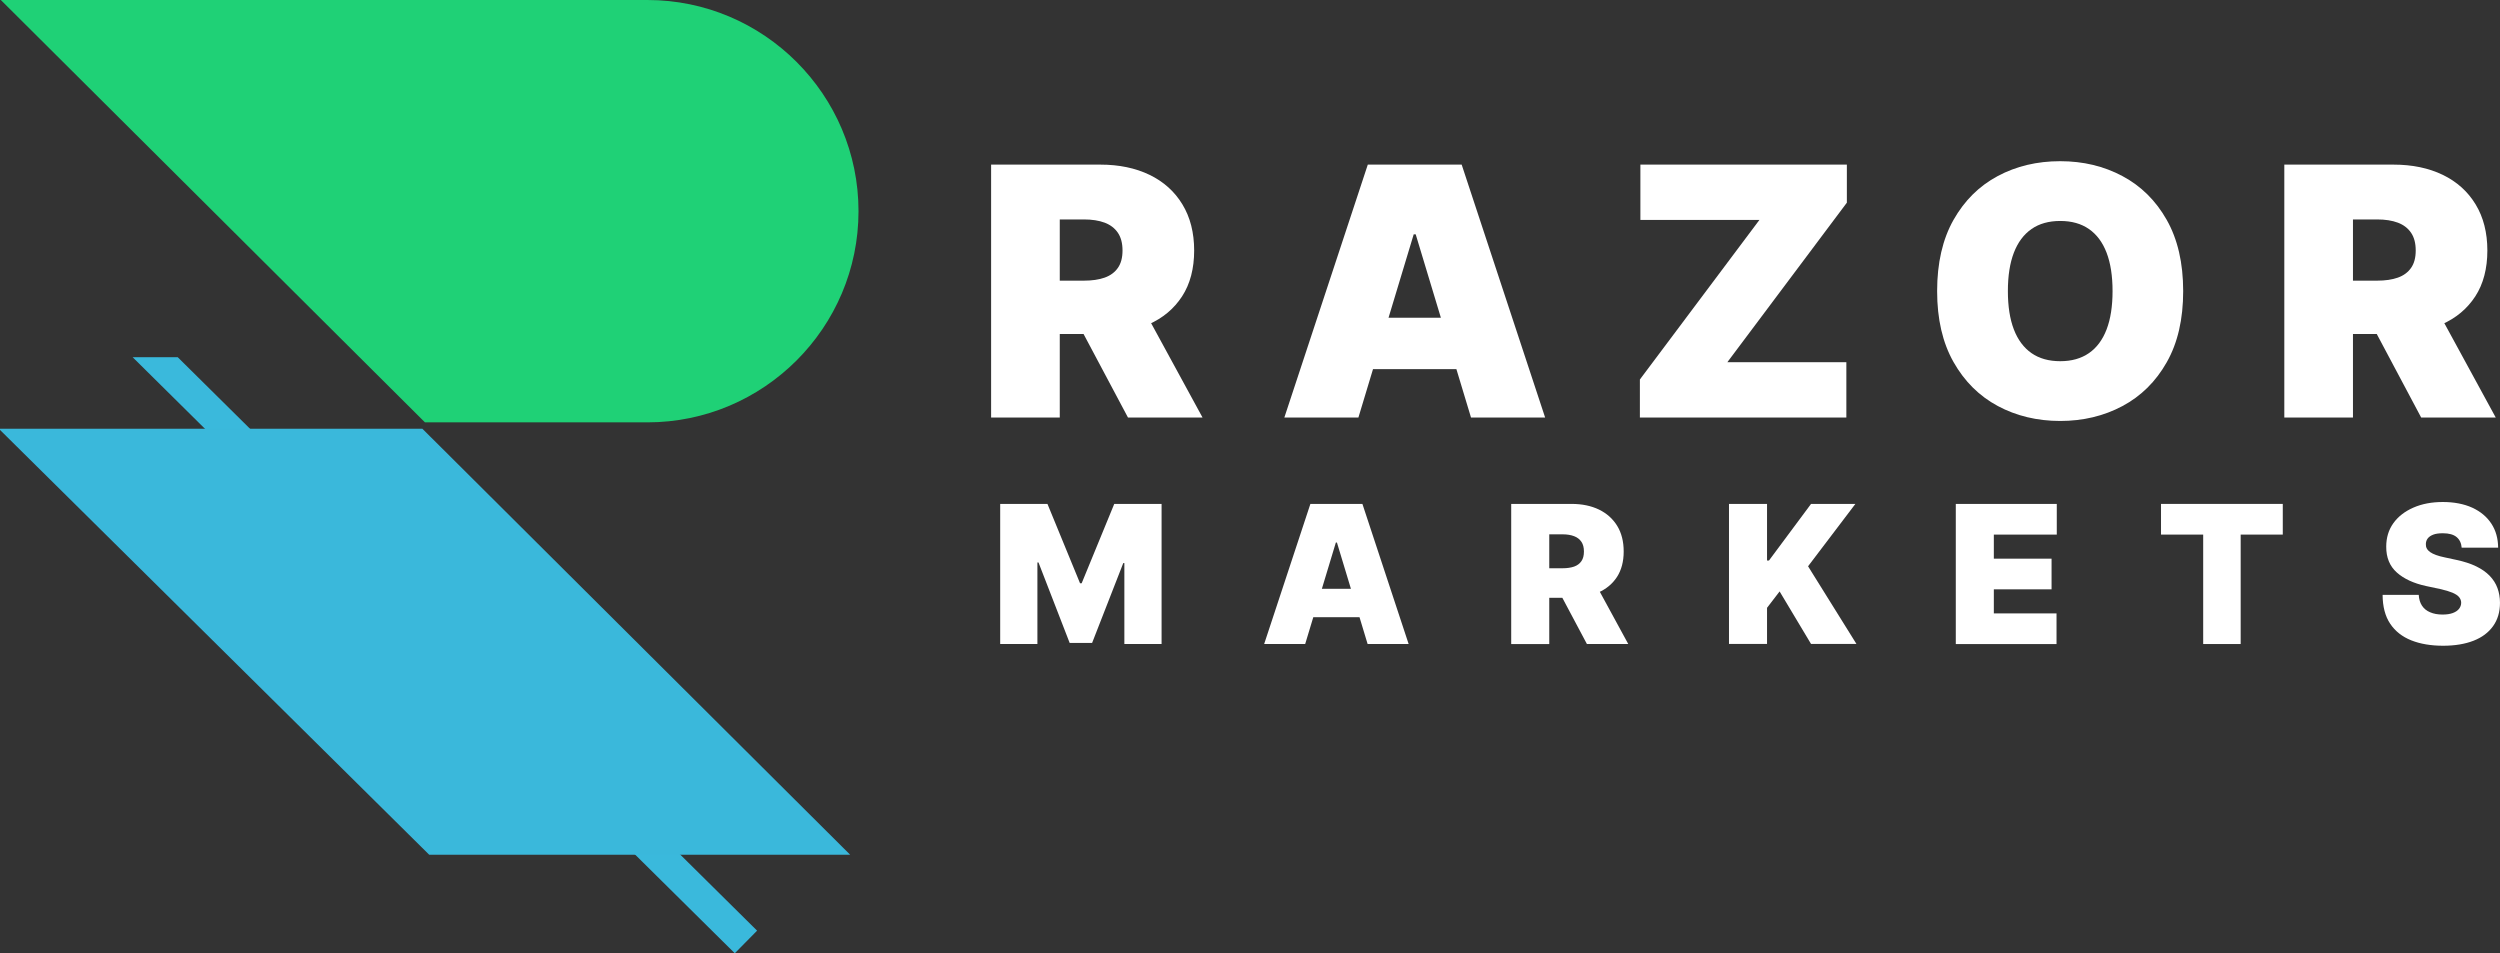
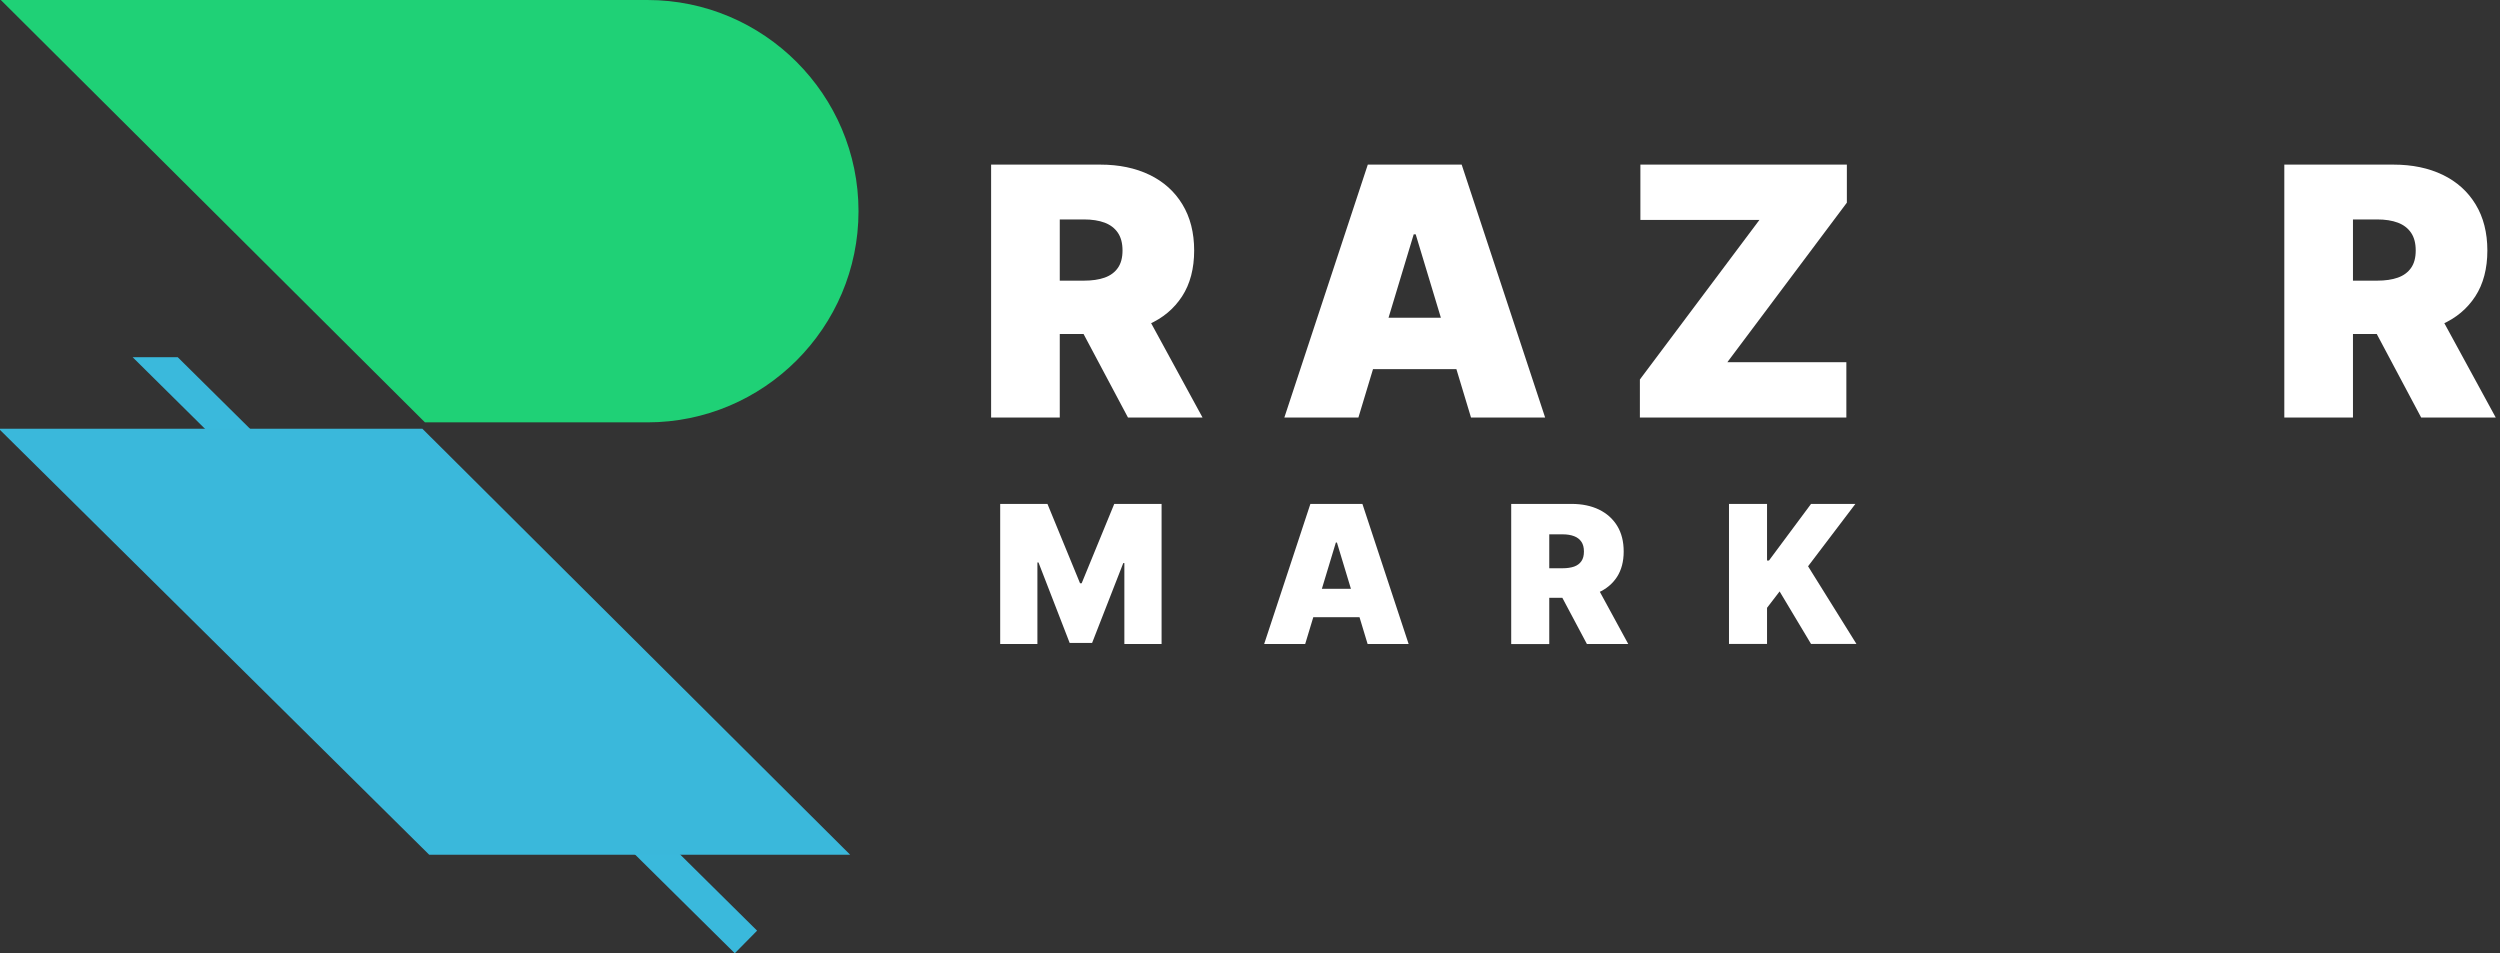
<svg xmlns="http://www.w3.org/2000/svg" width="236" height="90" viewBox="0 0 236 90" fill="none">
  <rect x="0" y="0" width="236" height="90" fill="#333333" stroke="none" />
  <path d="M93.561 39.415V15.54H103.867C105.642 15.54 107.189 15.864 108.52 16.506C109.851 17.153 110.882 18.077 111.619 19.294C112.357 20.505 112.729 21.962 112.729 23.653C112.729 25.343 112.351 26.806 111.589 27.976C110.828 29.145 109.773 30.032 108.406 30.631C107.039 31.231 105.45 31.531 103.633 31.531H97.476V26.494H102.326C103.088 26.494 103.741 26.399 104.281 26.207C104.82 26.015 105.234 25.709 105.528 25.289C105.822 24.87 105.966 24.324 105.966 23.647C105.966 22.969 105.822 22.405 105.528 21.974C105.234 21.542 104.82 21.224 104.281 21.02C103.741 20.817 103.088 20.715 102.326 20.715H100.042V39.415H93.561ZM107.548 28.455L113.52 39.415H106.481L100.653 28.455H107.554H107.548Z" fill="white" />
  <path d="M128.239 39.415H121.242L129.12 15.54H137.982L145.86 39.415H138.863L133.641 22.118H133.455L128.233 39.415H128.239ZM126.932 29.996H140.08V34.846H126.932V29.996Z" fill="white" />
  <path d="M154.805 39.415V35.824L166.088 20.763H154.853V15.54H174.344V19.132L163.061 34.193H174.296V39.415H154.805Z" fill="white" />
-   <path d="M206.092 27.478C206.092 30.134 205.577 32.376 204.539 34.199C203.508 36.022 202.111 37.401 200.354 38.336C198.598 39.271 196.637 39.739 194.479 39.739C192.32 39.739 190.336 39.265 188.585 38.324C186.834 37.383 185.443 35.998 184.412 34.175C183.381 32.352 182.865 30.122 182.865 27.478C182.865 24.834 183.381 22.579 184.412 20.757C185.443 18.934 186.834 17.555 188.585 16.62C190.336 15.684 192.302 15.217 194.479 15.217C196.655 15.217 198.598 15.684 200.354 16.62C202.111 17.555 203.508 18.934 204.539 20.757C205.571 22.579 206.092 24.822 206.092 27.478ZM199.425 27.478C199.425 26.051 199.239 24.84 198.862 23.857C198.484 22.873 197.932 22.13 197.195 21.62C196.463 21.11 195.558 20.859 194.485 20.859C193.412 20.859 192.506 21.11 191.775 21.62C191.043 22.13 190.486 22.873 190.108 23.857C189.73 24.84 189.544 26.045 189.544 27.478C189.544 28.911 189.73 30.116 190.108 31.099C190.486 32.083 191.043 32.826 191.775 33.336C192.506 33.845 193.412 34.097 194.485 34.097C195.558 34.097 196.457 33.845 197.195 33.336C197.932 32.826 198.484 32.083 198.862 31.099C199.239 30.116 199.425 28.911 199.425 27.478Z" fill="white" />
  <path d="M215.639 39.415V15.54H225.945C227.72 15.54 229.267 15.864 230.598 16.506C231.929 17.153 232.96 18.077 233.698 19.294C234.435 20.505 234.807 21.962 234.807 23.653C234.807 25.343 234.429 26.806 233.668 27.976C232.906 29.145 231.851 30.032 230.484 30.631C229.123 31.231 227.528 31.531 225.711 31.531H219.554V26.494H224.404C225.166 26.494 225.819 26.399 226.359 26.207C226.898 26.015 227.312 25.709 227.606 25.289C227.9 24.87 228.044 24.324 228.044 23.647C228.044 22.969 227.9 22.405 227.606 21.974C227.312 21.542 226.898 21.224 226.359 21.02C225.819 20.817 225.166 20.715 224.404 20.715H222.12V39.415H215.639ZM229.626 28.455L235.598 39.415H228.559L222.731 28.455H229.632H229.626Z" fill="white" />
  <path d="M94.412 47.569H98.879L101.955 55.058H102.11L105.186 47.569H109.653V60.796H106.14V53.151H106.038L103.094 60.694H100.977L98.034 53.097H97.931V60.796H94.418V47.569H94.412Z" fill="white" />
  <path d="M123.209 60.796H119.336L123.701 47.569H128.611L132.976 60.796H129.103L126.207 51.215H126.105L123.209 60.796ZM122.49 55.58H129.774V58.266H122.49V55.58Z" fill="white" />
  <path d="M142.658 60.796V47.569H148.366C149.349 47.569 150.207 47.749 150.944 48.103C151.682 48.463 152.251 48.972 152.665 49.644C153.073 50.315 153.276 51.119 153.276 52.06C153.276 53.001 153.067 53.805 152.647 54.458C152.227 55.106 151.64 55.597 150.884 55.933C150.129 56.263 149.247 56.431 148.24 56.431H144.829V53.643H147.515C147.934 53.643 148.294 53.589 148.594 53.487C148.894 53.379 149.121 53.211 149.283 52.977C149.445 52.744 149.523 52.444 149.523 52.066C149.523 51.688 149.445 51.377 149.283 51.143C149.121 50.903 148.894 50.729 148.594 50.615C148.294 50.501 147.934 50.441 147.515 50.441H146.25V60.802H142.658V60.796ZM150.405 54.728L153.708 60.796H149.805L146.579 54.728H150.405Z" fill="white" />
  <path d="M163.217 60.796V47.569H166.808V52.917H166.988L170.963 47.569H175.148L170.681 53.457L175.25 60.79H170.963L167.995 55.831L166.808 57.378V60.79H163.217V60.796Z" fill="white" />
-   <path d="M184.627 60.796V47.569H194.16V50.465H188.218V52.738H193.668V55.633H188.218V57.906H194.136V60.802H184.633L184.627 60.796Z" fill="white" />
-   <path d="M204 50.465V47.569H215.494V50.465H211.519V60.796H207.981V50.465H204.006H204Z" fill="white" />
-   <path d="M232.383 51.706C232.347 51.275 232.191 50.939 231.903 50.699C231.615 50.459 231.183 50.339 230.602 50.339C230.23 50.339 229.93 50.381 229.696 50.471C229.463 50.561 229.289 50.681 229.175 50.831C229.061 50.981 229.007 51.155 229.001 51.347C228.995 51.508 229.019 51.646 229.091 51.778C229.163 51.91 229.265 52.018 229.409 52.12C229.553 52.222 229.744 52.312 229.972 52.396C230.2 52.48 230.47 52.552 230.788 52.618L231.873 52.852C232.604 53.007 233.234 53.211 233.75 53.463C234.271 53.715 234.697 54.015 235.027 54.356C235.356 54.698 235.602 55.082 235.758 55.508C235.914 55.933 235.998 56.401 235.998 56.905C235.998 57.774 235.776 58.511 235.344 59.111C234.913 59.711 234.301 60.172 233.504 60.484C232.706 60.796 231.747 60.958 230.626 60.958C229.505 60.958 228.473 60.79 227.622 60.448C226.765 60.106 226.105 59.585 225.631 58.877C225.158 58.17 224.924 57.264 224.918 56.155H228.329C228.353 56.563 228.455 56.899 228.635 57.174C228.815 57.45 229.073 57.66 229.403 57.798C229.732 57.942 230.122 58.014 230.578 58.014C230.962 58.014 231.279 57.966 231.543 57.87C231.801 57.774 231.999 57.642 232.131 57.474C232.263 57.306 232.335 57.114 232.335 56.899C232.335 56.695 232.263 56.521 232.137 56.365C232.011 56.209 231.801 56.077 231.513 55.951C231.225 55.831 230.836 55.712 230.344 55.603L229.025 55.322C227.856 55.07 226.932 54.644 226.261 54.045C225.589 53.445 225.254 52.636 225.26 51.599C225.26 50.759 225.482 50.022 225.931 49.392C226.381 48.763 227.016 48.271 227.826 47.917C228.635 47.563 229.559 47.389 230.608 47.389C231.657 47.389 232.598 47.569 233.378 47.923C234.157 48.283 234.757 48.781 235.182 49.428C235.608 50.076 235.818 50.831 235.824 51.7H232.389L232.383 51.706Z" fill="white" />
  <path d="M69.772 87.866L69.352 88.292L36.142 55.418L35.873 55.148L35.537 54.818L35.273 54.554L16.039 35.518L15.434 34.919H16.285L16.89 35.518L35.273 53.715L35.873 54.308L36.388 54.818L36.994 55.418L69.772 87.866Z" fill="#3AB9DC" />
  <path d="M69.364 89.989L12.52 33.719H16.776L71.469 87.854L69.364 89.989Z" fill="#3AB9DC" />
  <path d="M80.257 80.689H40.519L0 40.584V40.471H19.936H39.871L40.572 41.172L41.172 41.766L80.257 80.689Z" fill="#3AB8DB" />
  <path d="M81.043 19.936C81.043 30.931 72.098 39.871 61.108 39.871H40.117L0.078 0H61.108C72.098 0 81.043 8.945 81.043 19.936Z" fill="#1FD176" />
</svg>